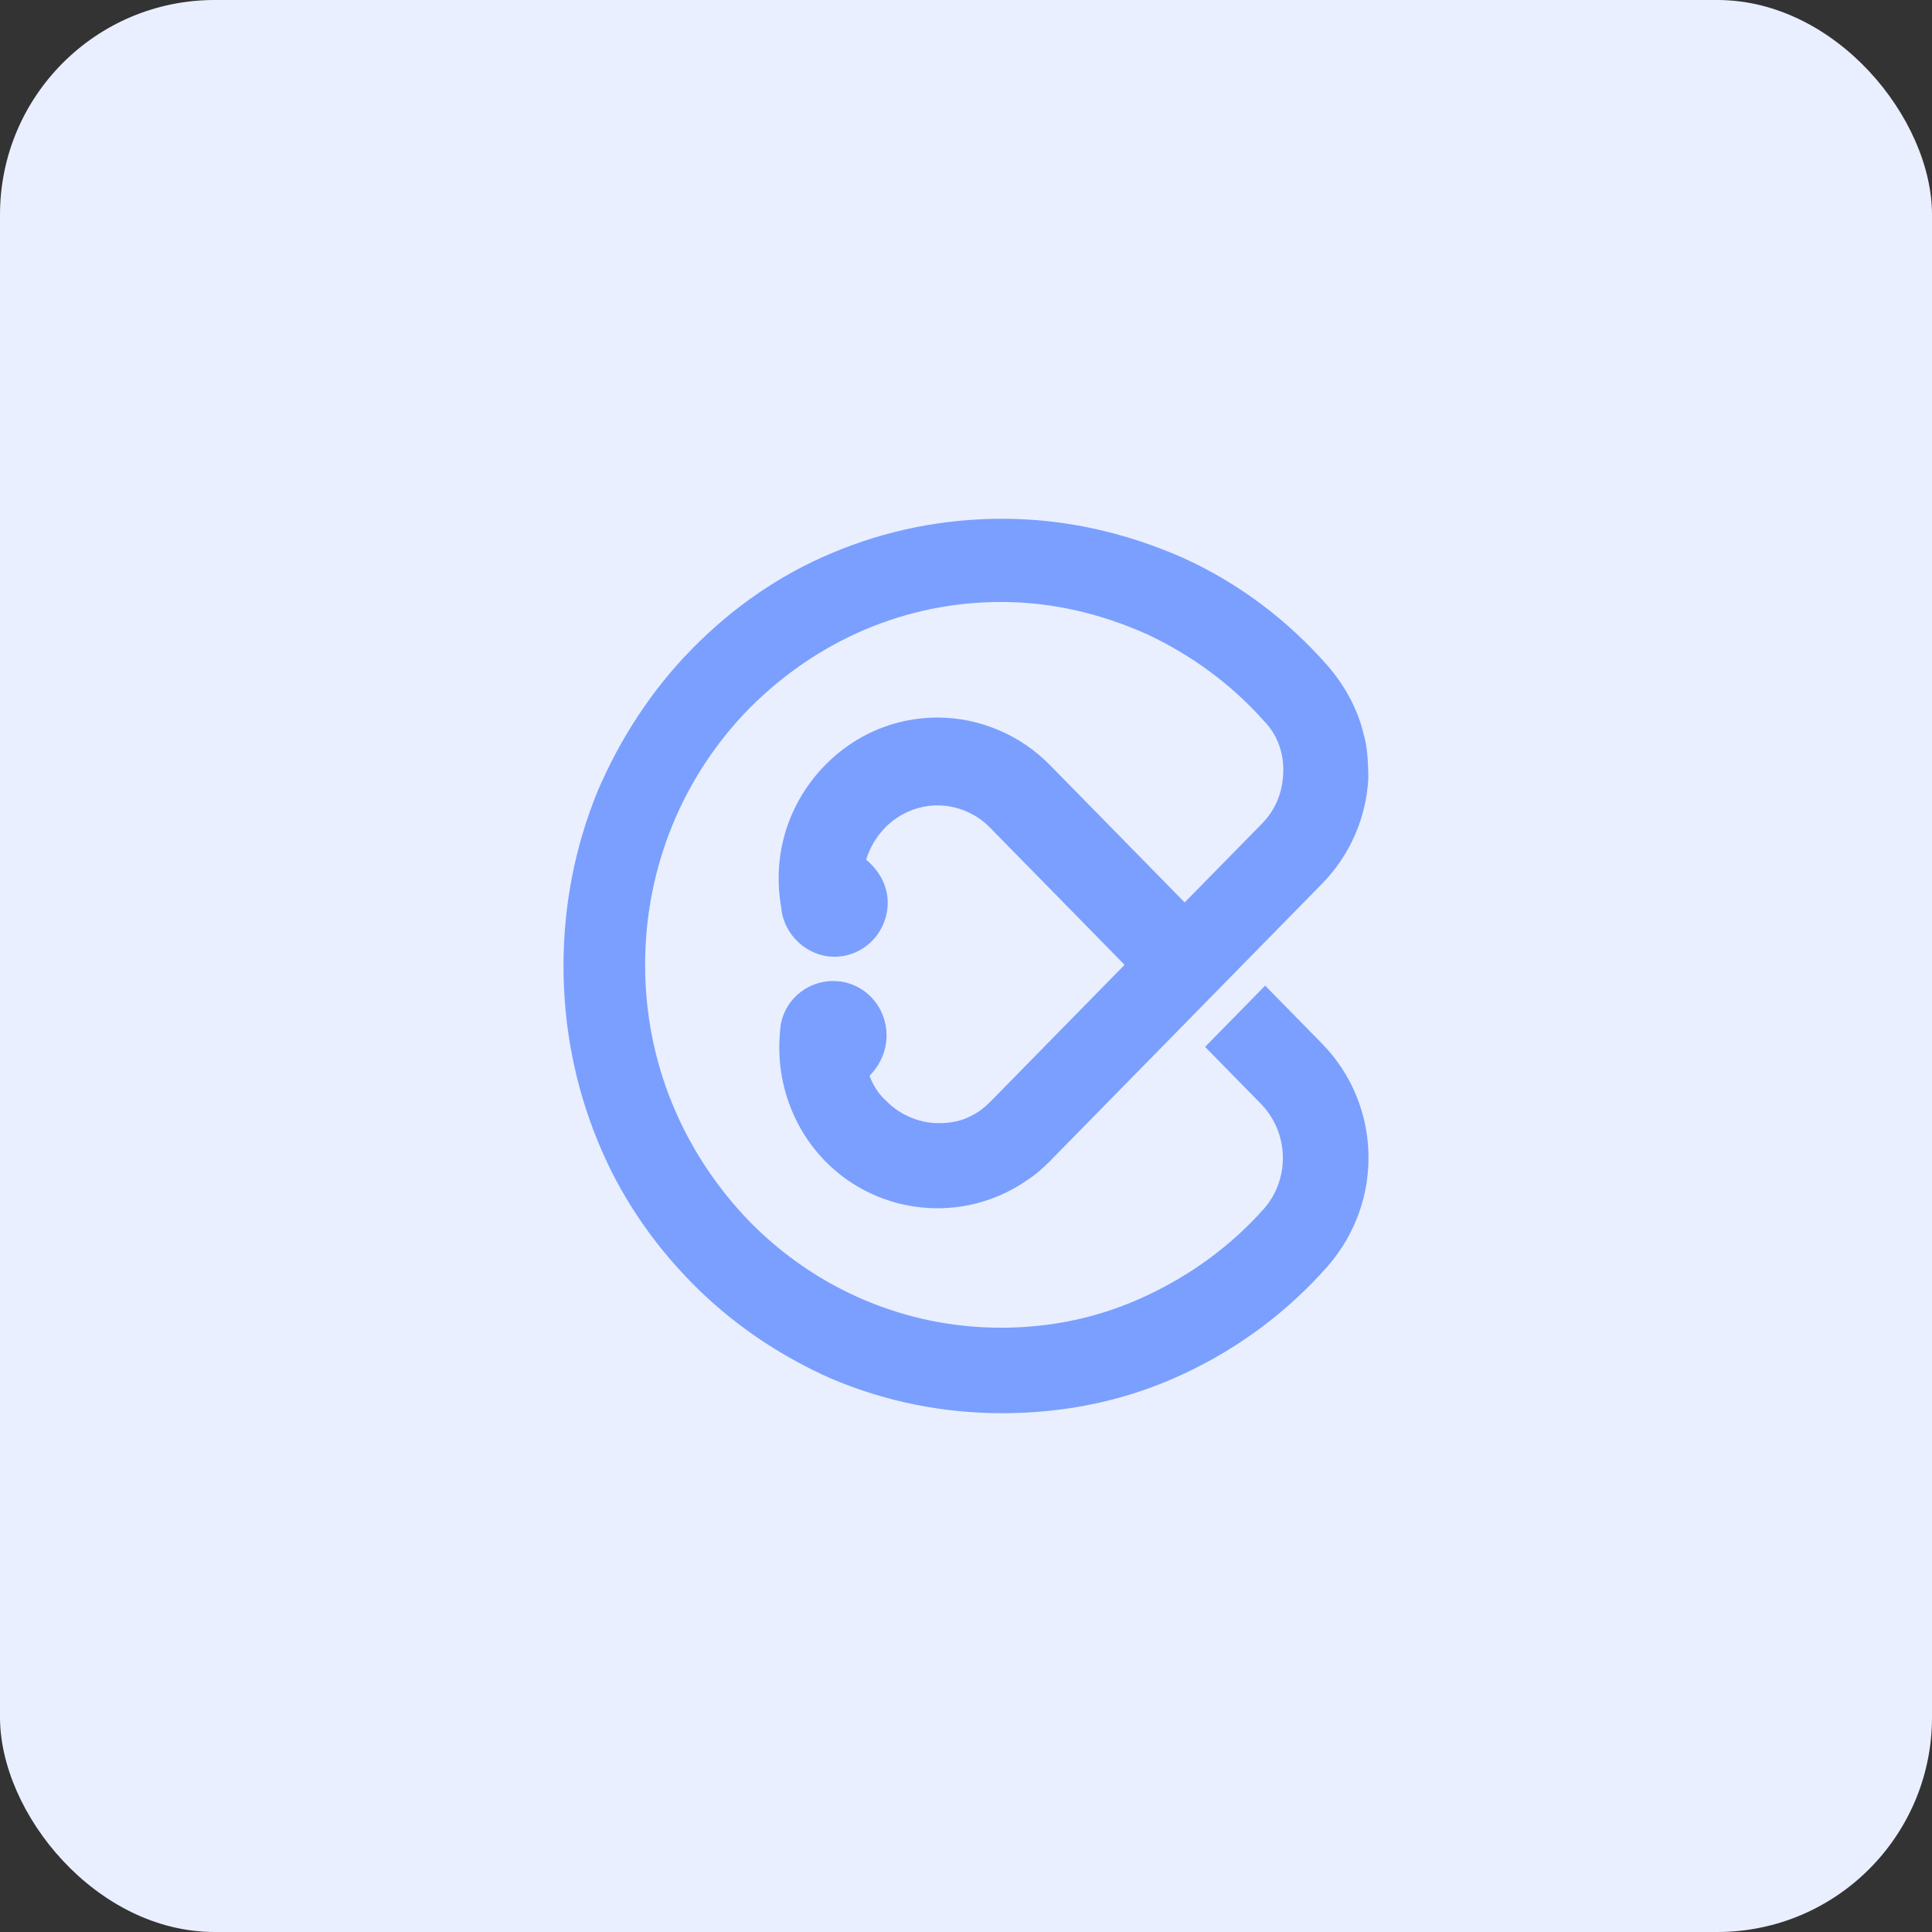
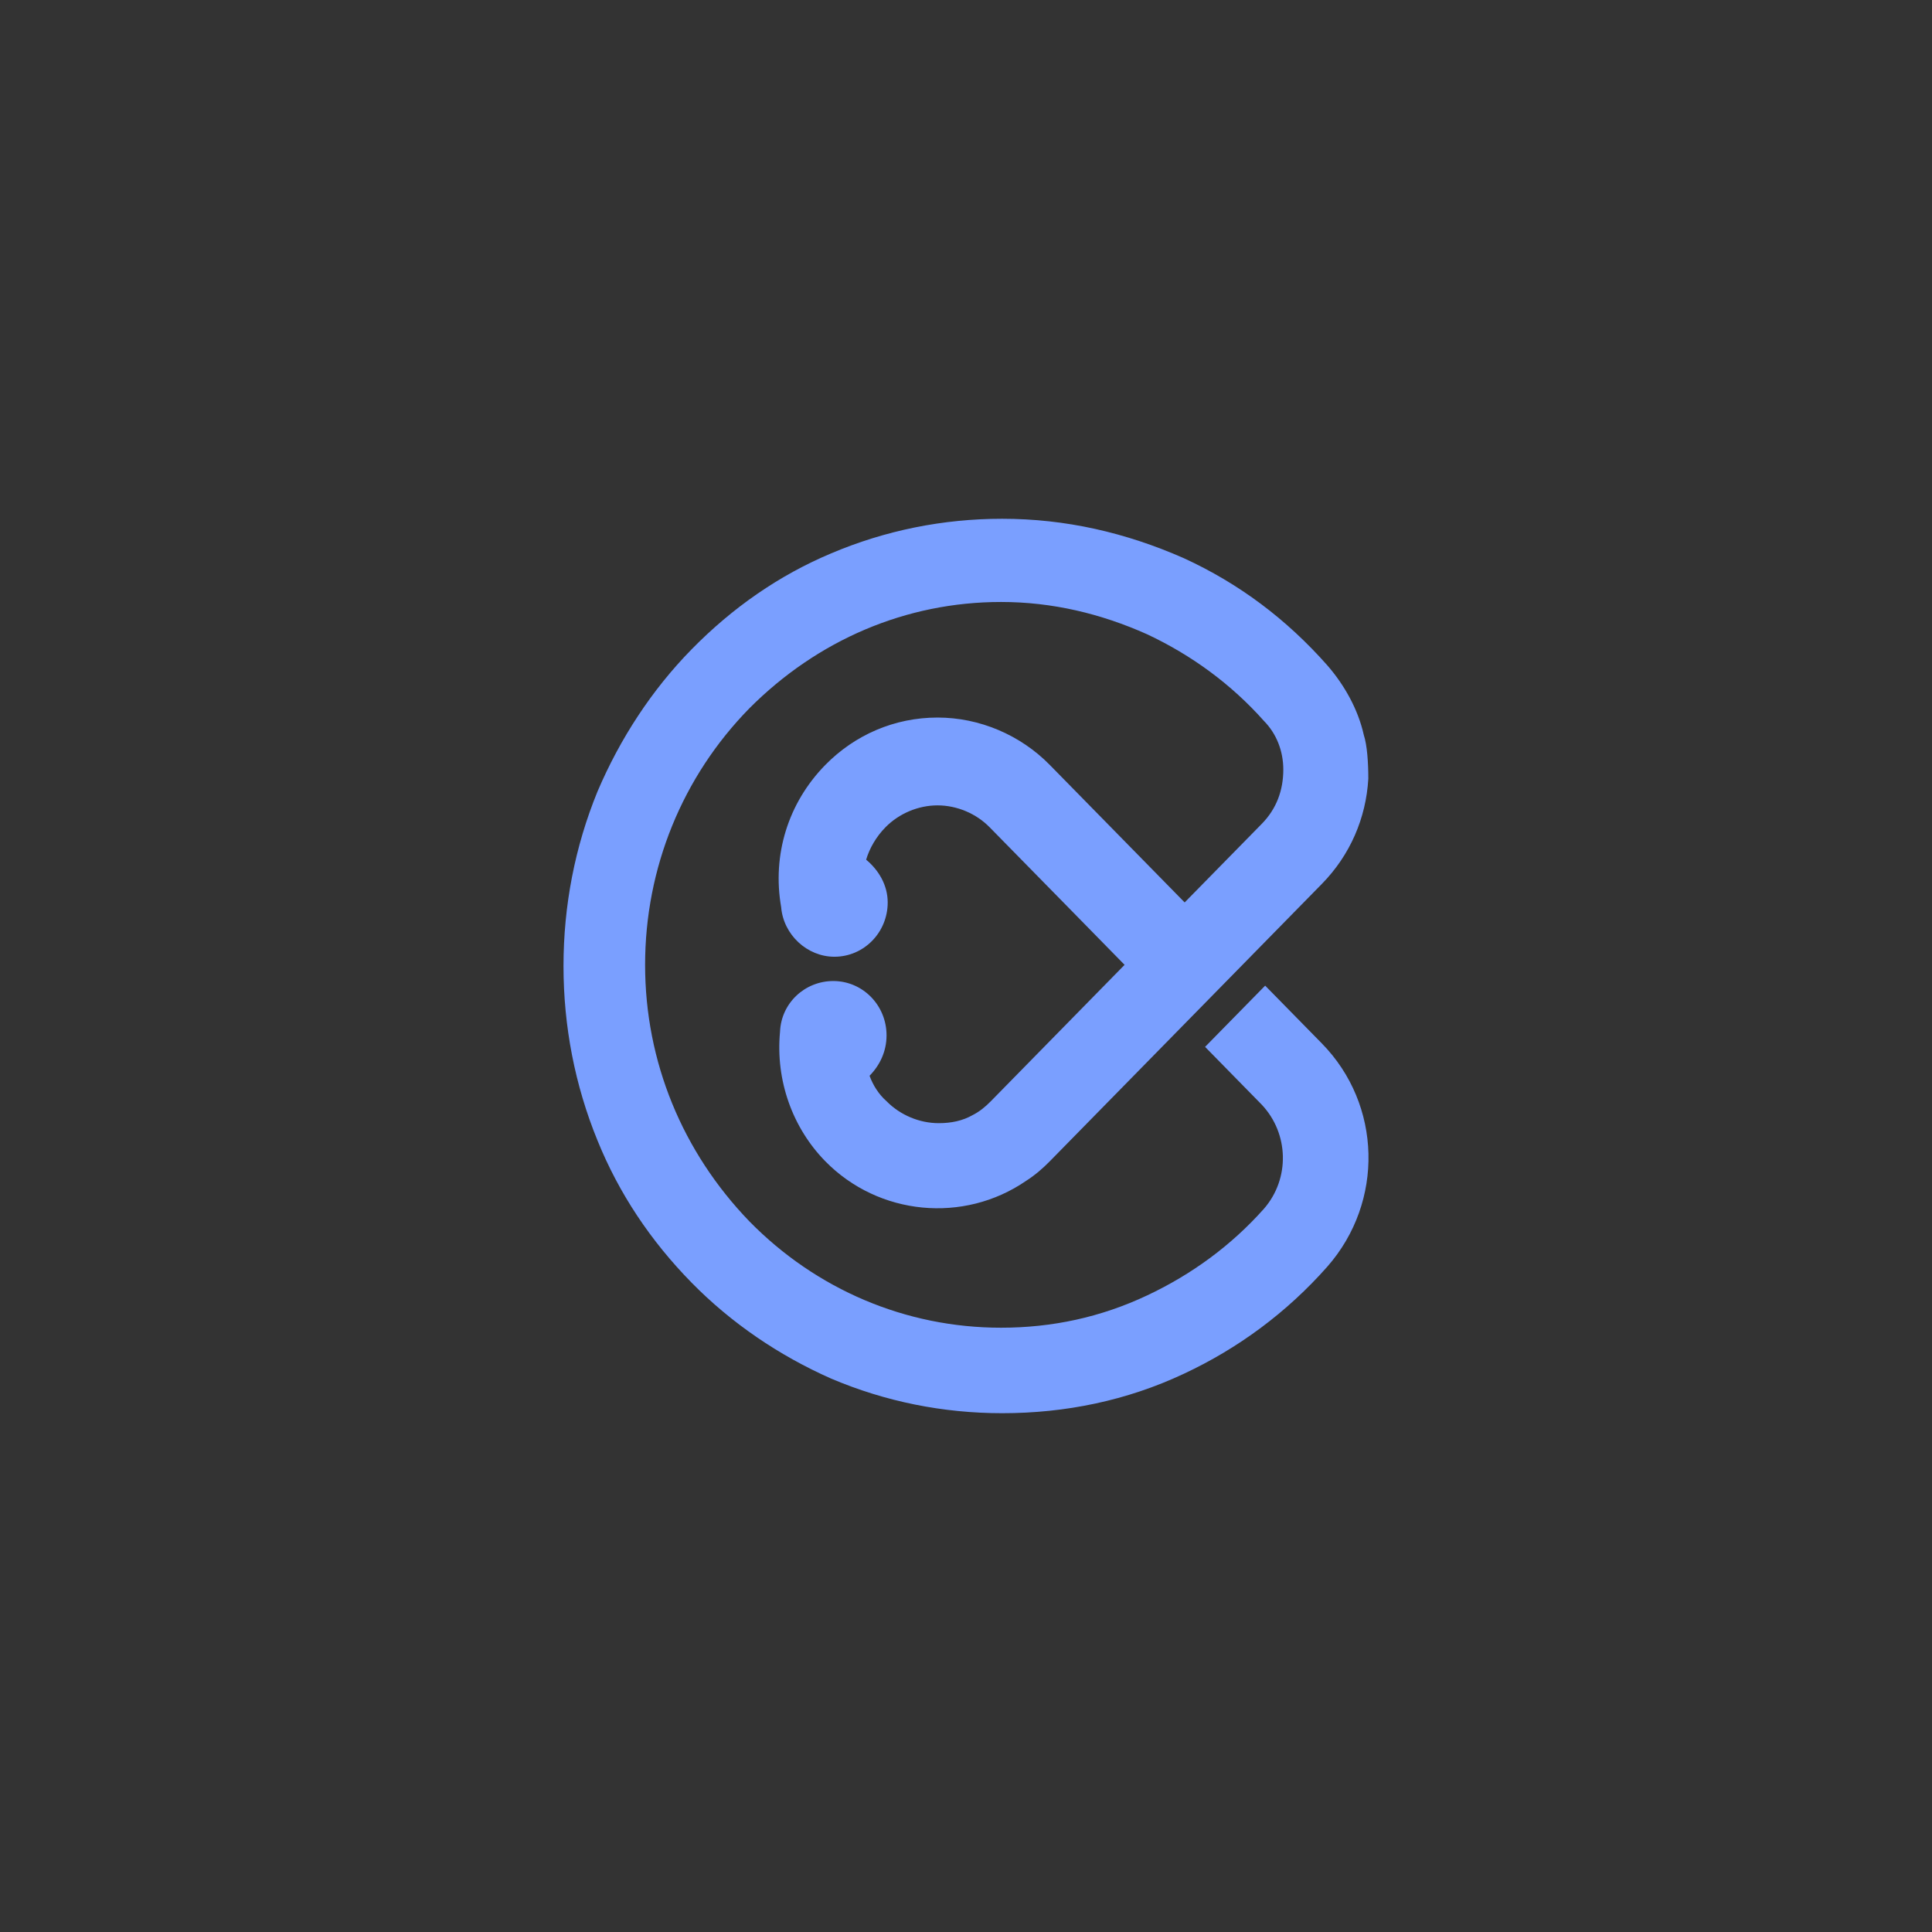
<svg xmlns="http://www.w3.org/2000/svg" width="72" height="72" viewBox="0 0 72 72" fill="none">
  <rect x="0" y="0" width="72" height="72" fill="#333333" stroke="none" />
-   <rect width="72" height="72" rx="8" fill="#E9EFFF" />
  <path d="M50.993 29.023C50.908 30.487 50.317 31.866 49.261 32.942L39.122 43.278C38.869 43.536 38.573 43.795 38.235 44.01C35.912 45.604 32.744 45.302 30.758 43.278C29.533 42.029 28.899 40.263 29.069 38.455C29.111 37.378 29.998 36.56 31.054 36.56C32.152 36.56 33.039 37.464 33.039 38.584C33.039 39.187 32.786 39.703 32.406 40.091C32.532 40.436 32.744 40.78 33.039 41.039C33.546 41.555 34.264 41.857 34.983 41.857C35.447 41.857 35.87 41.771 36.25 41.555C36.503 41.426 36.715 41.254 36.926 41.039L41.91 35.957L39.841 33.846L36.883 30.832C36.377 30.315 35.658 30.014 34.94 30.014C34.222 30.014 33.504 30.315 32.997 30.832C32.659 31.176 32.406 31.607 32.279 32.038C32.744 32.425 33.082 32.985 33.082 33.631C33.082 34.751 32.194 35.655 31.096 35.655C30.082 35.655 29.195 34.837 29.111 33.803C28.773 31.866 29.364 29.927 30.758 28.506C31.857 27.387 33.335 26.741 34.94 26.741C36.503 26.741 38.024 27.387 39.122 28.506L42.08 31.521L44.149 33.631L47.022 30.703C47.571 30.143 47.825 29.454 47.825 28.679C47.825 27.989 47.571 27.343 47.106 26.87C45.881 25.492 44.403 24.415 42.755 23.64C41.023 22.865 39.207 22.434 37.306 22.434C33.758 22.434 30.462 23.855 27.928 26.396C25.436 28.937 24.041 32.339 24.041 35.957C24.041 39.574 25.436 42.934 27.928 45.517C30.42 48.058 33.758 49.48 37.306 49.48C39.207 49.48 41.023 49.092 42.755 48.274C44.403 47.498 45.881 46.422 47.106 45.044C48.078 43.924 48.036 42.245 47.022 41.168L44.91 39.014L47.149 36.732L49.261 38.885C51.5 41.168 51.584 44.785 49.472 47.197C47.951 48.92 46.135 50.255 44.107 51.202C41.995 52.193 39.714 52.666 37.348 52.666C35.151 52.666 32.997 52.236 30.969 51.374C29.026 50.513 27.252 49.307 25.773 47.8C24.253 46.25 23.07 44.484 22.267 42.503C21.422 40.436 21 38.239 21 36C21 33.76 21.422 31.564 22.267 29.497C23.112 27.516 24.295 25.707 25.773 24.2C27.294 22.649 29.026 21.443 30.969 20.625C32.997 19.764 35.151 19.333 37.348 19.333C39.714 19.333 41.953 19.85 44.107 20.797C46.177 21.745 47.951 23.08 49.472 24.803C50.106 25.535 50.613 26.439 50.824 27.387C50.951 27.774 50.993 28.42 50.993 29.023Z" fill="#7A9FFF" />
</svg>